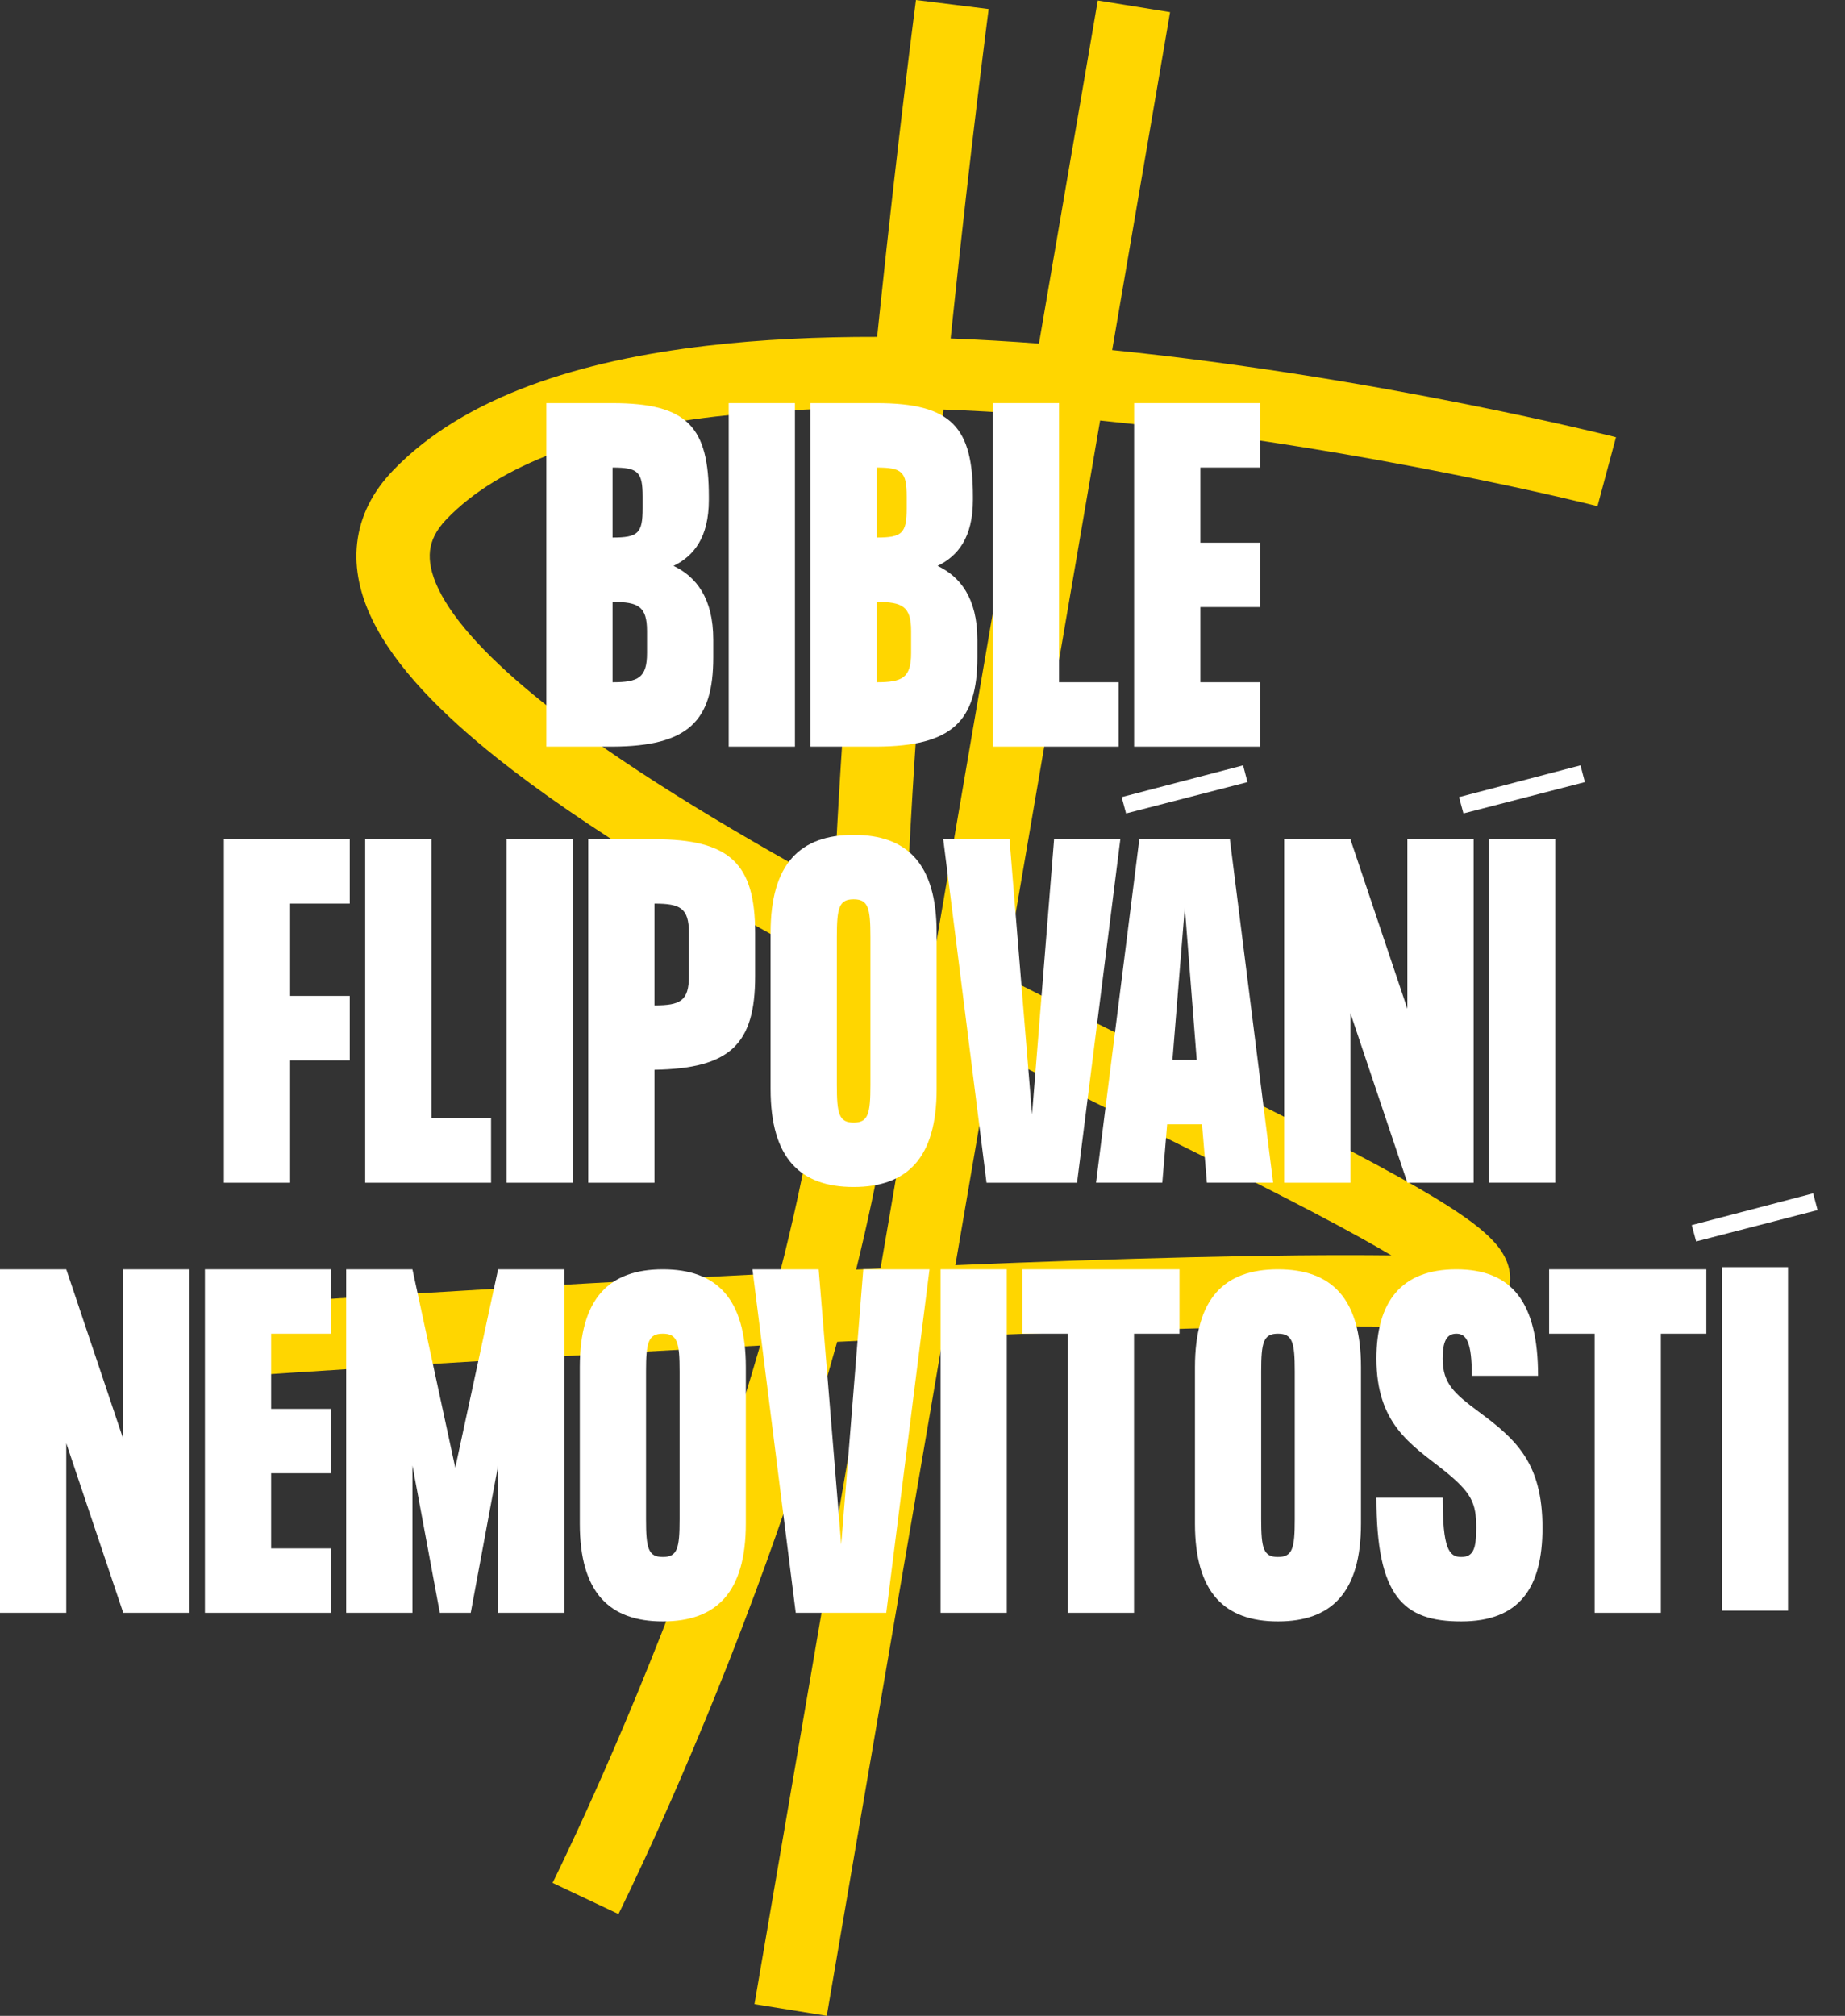
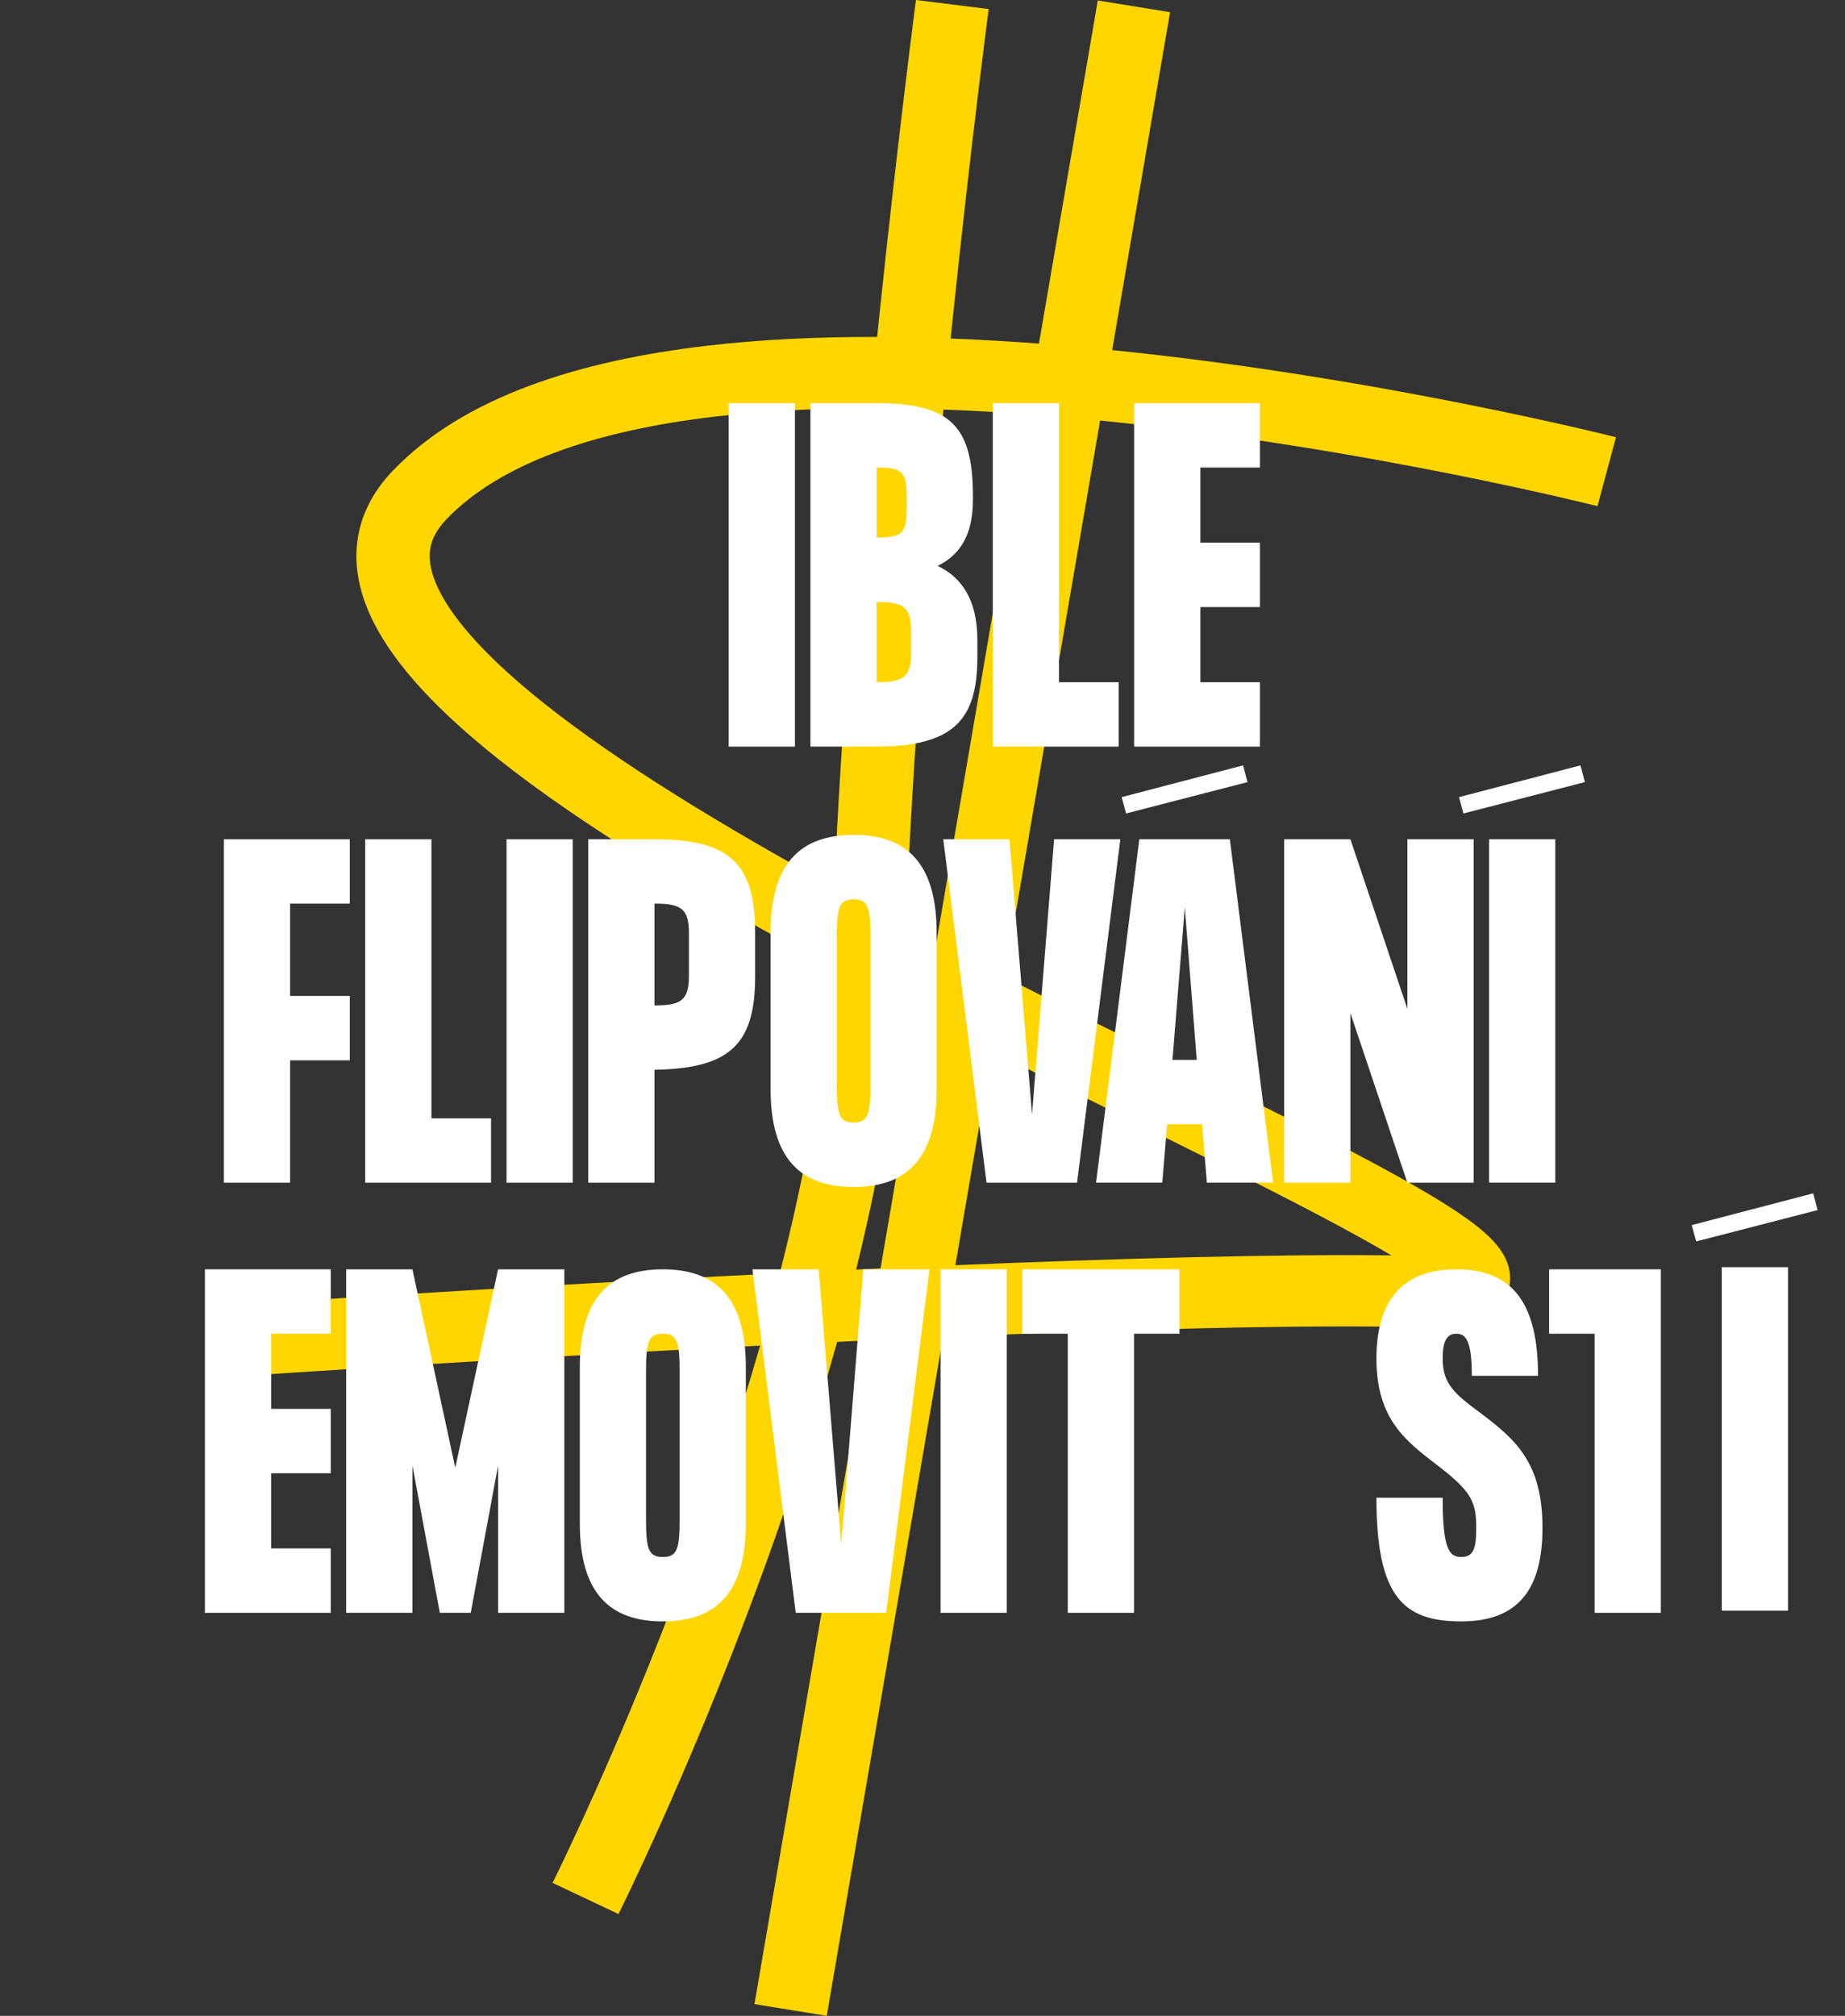
<svg xmlns="http://www.w3.org/2000/svg" width="65" height="71" viewBox="0 0 65 71" fill="none">
  <rect x="0" y="0" width="65" height="71" fill="#333333" stroke="none" />
  <path fill-rule="evenodd" clip-rule="evenodd" d="M36.603 12.102L38.675 0.017L41.222 0.429L39.182 12.331C43.898 12.809 48.326 13.574 51.574 14.22C53.203 14.543 54.539 14.837 55.469 15.051C55.934 15.157 56.298 15.244 56.547 15.305C56.671 15.335 56.766 15.358 56.831 15.374L56.905 15.393L56.925 15.398L56.932 15.399C56.932 15.399 56.933 15.399 56.606 16.614L56.28 17.828L56.26 17.823L56.192 17.806C56.132 17.791 56.041 17.769 55.922 17.74C55.683 17.682 55.329 17.598 54.875 17.493C53.967 17.285 52.657 16.997 51.057 16.679C47.853 16.043 43.498 15.291 38.878 14.824C38.838 14.819 38.797 14.815 38.757 14.812L35.398 34.41C37.386 35.422 39.365 36.405 41.232 37.332C44.381 38.897 47.215 40.304 49.246 41.433C50.115 41.916 50.87 42.366 51.464 42.772C52.01 43.146 52.576 43.586 52.895 44.07C53.057 44.316 53.293 44.781 53.166 45.351C53.028 45.97 52.56 46.302 52.227 46.458C51.901 46.609 51.542 46.676 51.223 46.71C50.887 46.747 50.502 46.756 50.079 46.746C45.888 46.648 39.65 46.82 33.224 47.093L29.127 71L26.58 70.588L30.587 47.209C30.222 47.226 29.858 47.243 29.494 47.261C28.631 50.365 27.625 53.348 26.638 56.013C25.412 59.32 24.202 62.166 23.299 64.185C22.847 65.195 22.471 65.999 22.207 66.553C22.076 66.83 21.972 67.044 21.901 67.189C21.88 67.231 21.863 67.267 21.848 67.297C21.837 67.32 21.827 67.34 21.819 67.356L21.79 67.414L21.789 67.415C21.789 67.415 21.789 67.415 20.628 66.866C19.467 66.317 19.467 66.317 19.467 66.317L19.473 66.306L19.492 66.267C19.509 66.233 19.535 66.181 19.569 66.112C19.636 65.974 19.736 65.767 19.864 65.498C20.12 64.961 20.488 64.174 20.931 63.184C21.818 61.202 23.006 58.408 24.209 55.162C25.099 52.758 25.993 50.121 26.779 47.393C25.906 47.438 25.042 47.482 24.191 47.527C19.646 47.769 15.489 48.019 12.469 48.209C10.958 48.304 9.733 48.384 8.884 48.441C8.46 48.469 8.131 48.491 7.907 48.506L7.568 48.529H7.567C7.567 48.529 7.567 48.529 7.476 47.277C7.384 46.025 7.385 46.025 7.385 46.025H7.386L7.39 46.025L7.728 46.002C7.952 45.987 8.283 45.964 8.709 45.936C9.559 45.88 10.788 45.8 12.302 45.705C15.328 45.514 19.494 45.263 24.05 45.021C25.17 44.962 26.314 44.903 27.472 44.845C28.397 41.225 29.079 37.524 29.272 34.059C24.847 31.677 20.588 29.151 17.513 26.701C15.539 25.127 13.916 23.48 13.112 21.817C12.701 20.966 12.476 20.055 12.583 19.121C12.691 18.174 13.129 17.316 13.846 16.571C16.374 13.942 20.476 12.696 24.897 12.179C26.815 11.954 28.841 11.862 30.902 11.867C30.927 11.621 30.953 11.376 30.978 11.135C31.317 7.894 31.64 5.112 31.878 3.139C31.997 2.153 32.094 1.369 32.163 0.831C32.197 0.562 32.224 0.354 32.242 0.214L32.27 6.30435e-08C32.27 6.30435e-08 32.27 -0.001 33.55 0.159C34.831 0.319 34.831 0.319 34.831 0.319L34.804 0.528C34.786 0.666 34.76 0.871 34.726 1.138C34.658 1.672 34.561 2.451 34.442 3.432C34.205 5.394 33.884 8.163 33.547 11.389C33.529 11.565 33.51 11.743 33.492 11.923C34.531 11.963 35.571 12.024 36.603 12.102ZM36.177 14.588C35.198 14.516 34.215 14.461 33.239 14.425C32.686 20.071 32.146 26.633 31.915 32.606C32.273 32.795 32.632 32.983 32.992 33.171L36.177 14.588ZM32.545 35.784C32.286 35.651 32.027 35.516 31.767 35.381C31.511 38.435 30.926 41.609 30.162 44.716C30.448 44.703 30.734 44.69 31.021 44.677L32.545 35.784ZM33.658 44.562C39.377 44.324 44.937 44.168 49.019 44.217C48.703 44.029 48.351 43.827 47.964 43.612C45.971 42.504 43.243 41.15 40.155 39.617C38.505 38.797 36.751 37.927 34.952 37.015L33.658 44.562ZM29.388 31.247C29.641 25.628 30.139 19.611 30.65 14.377C28.766 14.38 26.931 14.469 25.206 14.671C20.958 15.168 17.623 16.319 15.732 18.285C15.344 18.688 15.188 19.057 15.149 19.399C15.109 19.756 15.182 20.198 15.449 20.75C16.001 21.892 17.254 23.248 19.151 24.76C21.804 26.874 25.45 29.088 29.388 31.247Z" fill="#FFD600" />
-   <path d="M23.729 19.931C24.444 19.583 24.973 18.933 24.973 17.602V17.496C24.973 15.061 24.242 14.199 21.582 14.199H19.248V26.297H21.582C24.242 26.282 25.129 25.405 25.129 23.152V22.532C25.129 21.065 24.522 20.309 23.729 19.931ZM22.64 17.496V17.904C22.64 18.781 22.484 18.933 21.582 18.933V16.468C22.484 16.468 22.64 16.619 22.64 17.496ZM21.582 24.029V21.201C22.484 21.201 22.795 21.352 22.795 22.229V23C22.795 23.878 22.484 24.029 21.582 24.029Z" fill="white" />
  <path d="M28.006 14.199H25.673V26.297H28.006V14.199Z" fill="white" />
  <path d="M33.032 19.931C33.748 19.583 34.277 18.933 34.277 17.602V17.496C34.277 15.061 33.546 14.199 30.885 14.199H28.552V26.297H30.885C33.546 26.282 34.433 25.405 34.433 23.152V22.532C34.433 21.065 33.826 20.309 33.032 19.931ZM31.943 17.496V17.904C31.943 18.781 31.788 18.933 30.885 18.933V16.468C31.788 16.468 31.943 16.619 31.943 17.496ZM30.885 24.029V21.201C31.788 21.201 32.099 21.352 32.099 22.229V23C32.099 23.878 31.788 24.029 30.885 24.029Z" fill="white" />
  <path d="M37.31 24.029V14.199H34.977V26.297H39.41V24.029H37.31Z" fill="white" />
  <path d="M44.389 16.468V14.199H39.955V26.297H44.389V24.029H42.289V21.382H44.389V19.114H42.289V16.468H44.389Z" fill="white" />
  <path d="M12.322 31.827V29.559H7.888V41.657H10.221V37.347H12.322V35.078H10.221V31.827H12.322Z" fill="white" />
  <path d="M15.2 39.388V29.559H12.866V41.657H17.3V39.388H15.2Z" fill="white" />
  <path d="M20.179 29.559H17.846V41.657H20.179V29.559Z" fill="white" />
  <path d="M23.057 29.559H20.724V41.657H23.057V37.679C25.718 37.634 26.604 36.787 26.604 34.383V32.855C26.604 30.421 25.718 29.559 23.057 29.559ZM23.057 35.411V31.827C23.96 31.827 24.271 31.978 24.271 32.855V34.383C24.271 35.26 23.96 35.411 23.057 35.411Z" fill="white" />
  <path d="M30.073 29.406C28.191 29.406 27.148 30.419 27.148 32.854V38.359C27.148 40.794 28.191 41.807 30.073 41.807C31.956 41.807 32.998 40.794 32.998 38.359V32.854C32.998 30.419 31.956 29.406 30.073 29.406ZM30.665 38.208C30.665 39.236 30.587 39.538 30.073 39.538C29.56 39.538 29.482 39.236 29.482 38.208V33.005C29.482 31.977 29.56 31.675 30.073 31.675C30.587 31.675 30.665 31.977 30.665 33.005V38.208Z" fill="white" />
  <path d="M37.136 29.559L36.359 39.252L35.565 29.559H33.231L34.756 41.657H37.945L39.47 29.559H37.136Z" fill="white" />
  <path d="M43.95 27.547L43.795 26.957L39.517 28.076L39.672 28.651L43.95 27.547ZM42.519 41.656H44.853L43.328 29.558H40.139L38.614 41.656H40.948L41.119 39.599H42.348L42.519 41.656ZM41.306 37.331L41.741 31.963L42.161 37.331H41.306Z" fill="white" />
  <path d="M49.582 29.559V35.532L47.575 29.559H45.241V41.657H47.575V35.683L49.582 41.657H51.916V29.559H49.582Z" fill="white" />
  <path d="M51.402 28.076L51.558 28.651L55.836 27.547L55.681 26.957L51.402 28.076ZM52.46 29.558V41.656H54.794V29.558H52.46Z" fill="white" />
-   <path d="M4.341 44.707V50.68L2.334 44.707H0V56.805H2.334V50.832L4.341 56.805H6.674V44.707H4.341Z" fill="white" />
  <path d="M11.653 46.975V44.707H7.219V56.805H11.653V54.537H9.552V51.89H11.653V49.622H9.552V46.975H11.653Z" fill="white" />
  <path d="M17.548 44.707L16.039 51.694L14.53 44.707H12.196V56.805H14.53V51.618L15.495 56.805H16.584L17.548 51.618V56.805H19.882V44.707H17.548Z" fill="white" />
  <path d="M23.352 44.707C21.469 44.707 20.427 45.72 20.427 48.155V53.66C20.427 56.094 21.469 57.108 23.352 57.108C25.234 57.108 26.276 56.094 26.276 53.66V48.155C26.276 45.72 25.234 44.707 23.352 44.707ZM23.943 53.508C23.943 54.537 23.865 54.839 23.352 54.839C22.838 54.839 22.76 54.537 22.76 53.508V48.306C22.76 47.278 22.838 46.975 23.352 46.975C23.865 46.975 23.943 47.278 23.943 48.306V53.508Z" fill="white" />
  <path d="M30.414 44.707L29.636 54.401L28.842 44.707H26.509L28.034 56.805H31.223L32.747 44.707H30.414Z" fill="white" />
  <path d="M35.47 44.707H33.137V56.805H35.47V44.707Z" fill="white" />
  <path d="M41.554 44.707H36.016V46.975H37.618V56.805H39.952V46.975H41.554V44.707Z" fill="white" />
-   <path d="M45.023 44.707C43.141 44.707 42.099 45.72 42.099 48.155V53.66C42.099 56.094 43.141 57.108 45.023 57.108C46.906 57.108 47.948 56.094 47.948 53.66V48.155C47.948 45.72 46.906 44.707 45.023 44.707ZM45.615 53.508C45.615 54.537 45.537 54.839 45.023 54.839C44.51 54.839 44.432 54.537 44.432 53.508V48.306C44.432 47.278 44.51 46.975 45.023 46.975C45.537 46.975 45.615 47.278 45.615 48.306V53.508Z" fill="white" />
  <path d="M52.102 49.728C51.23 49.078 50.826 48.73 50.826 47.852C50.826 47.278 50.95 46.975 51.308 46.975C51.666 46.975 51.853 47.278 51.853 48.457H54.186C54.186 45.871 53.268 44.707 51.308 44.707C49.348 44.707 48.492 45.871 48.492 47.852C48.492 50.136 49.69 50.862 50.826 51.754C51.853 52.571 52.008 52.934 52.008 53.811C52.008 54.537 51.915 54.839 51.479 54.839C51.044 54.839 50.826 54.537 50.826 52.752H48.492C48.492 56.245 49.441 57.108 51.479 57.108C53.517 57.108 54.342 55.943 54.342 53.811C54.342 51.527 53.408 50.696 52.102 49.728Z" fill="white" />
-   <path d="M60.115 44.707H54.576V46.975H56.179V56.805H58.512V46.975H60.115V44.707Z" fill="white" />
+   <path d="M60.115 44.707H54.576V46.975H56.179V56.805H58.512V46.975V44.707Z" fill="white" />
  <path d="M59.601 43.15L59.756 43.725L64.034 42.621L63.879 42.031L59.601 43.15ZM60.658 44.632V56.73H62.992V44.632H60.658Z" fill="white" />
</svg>